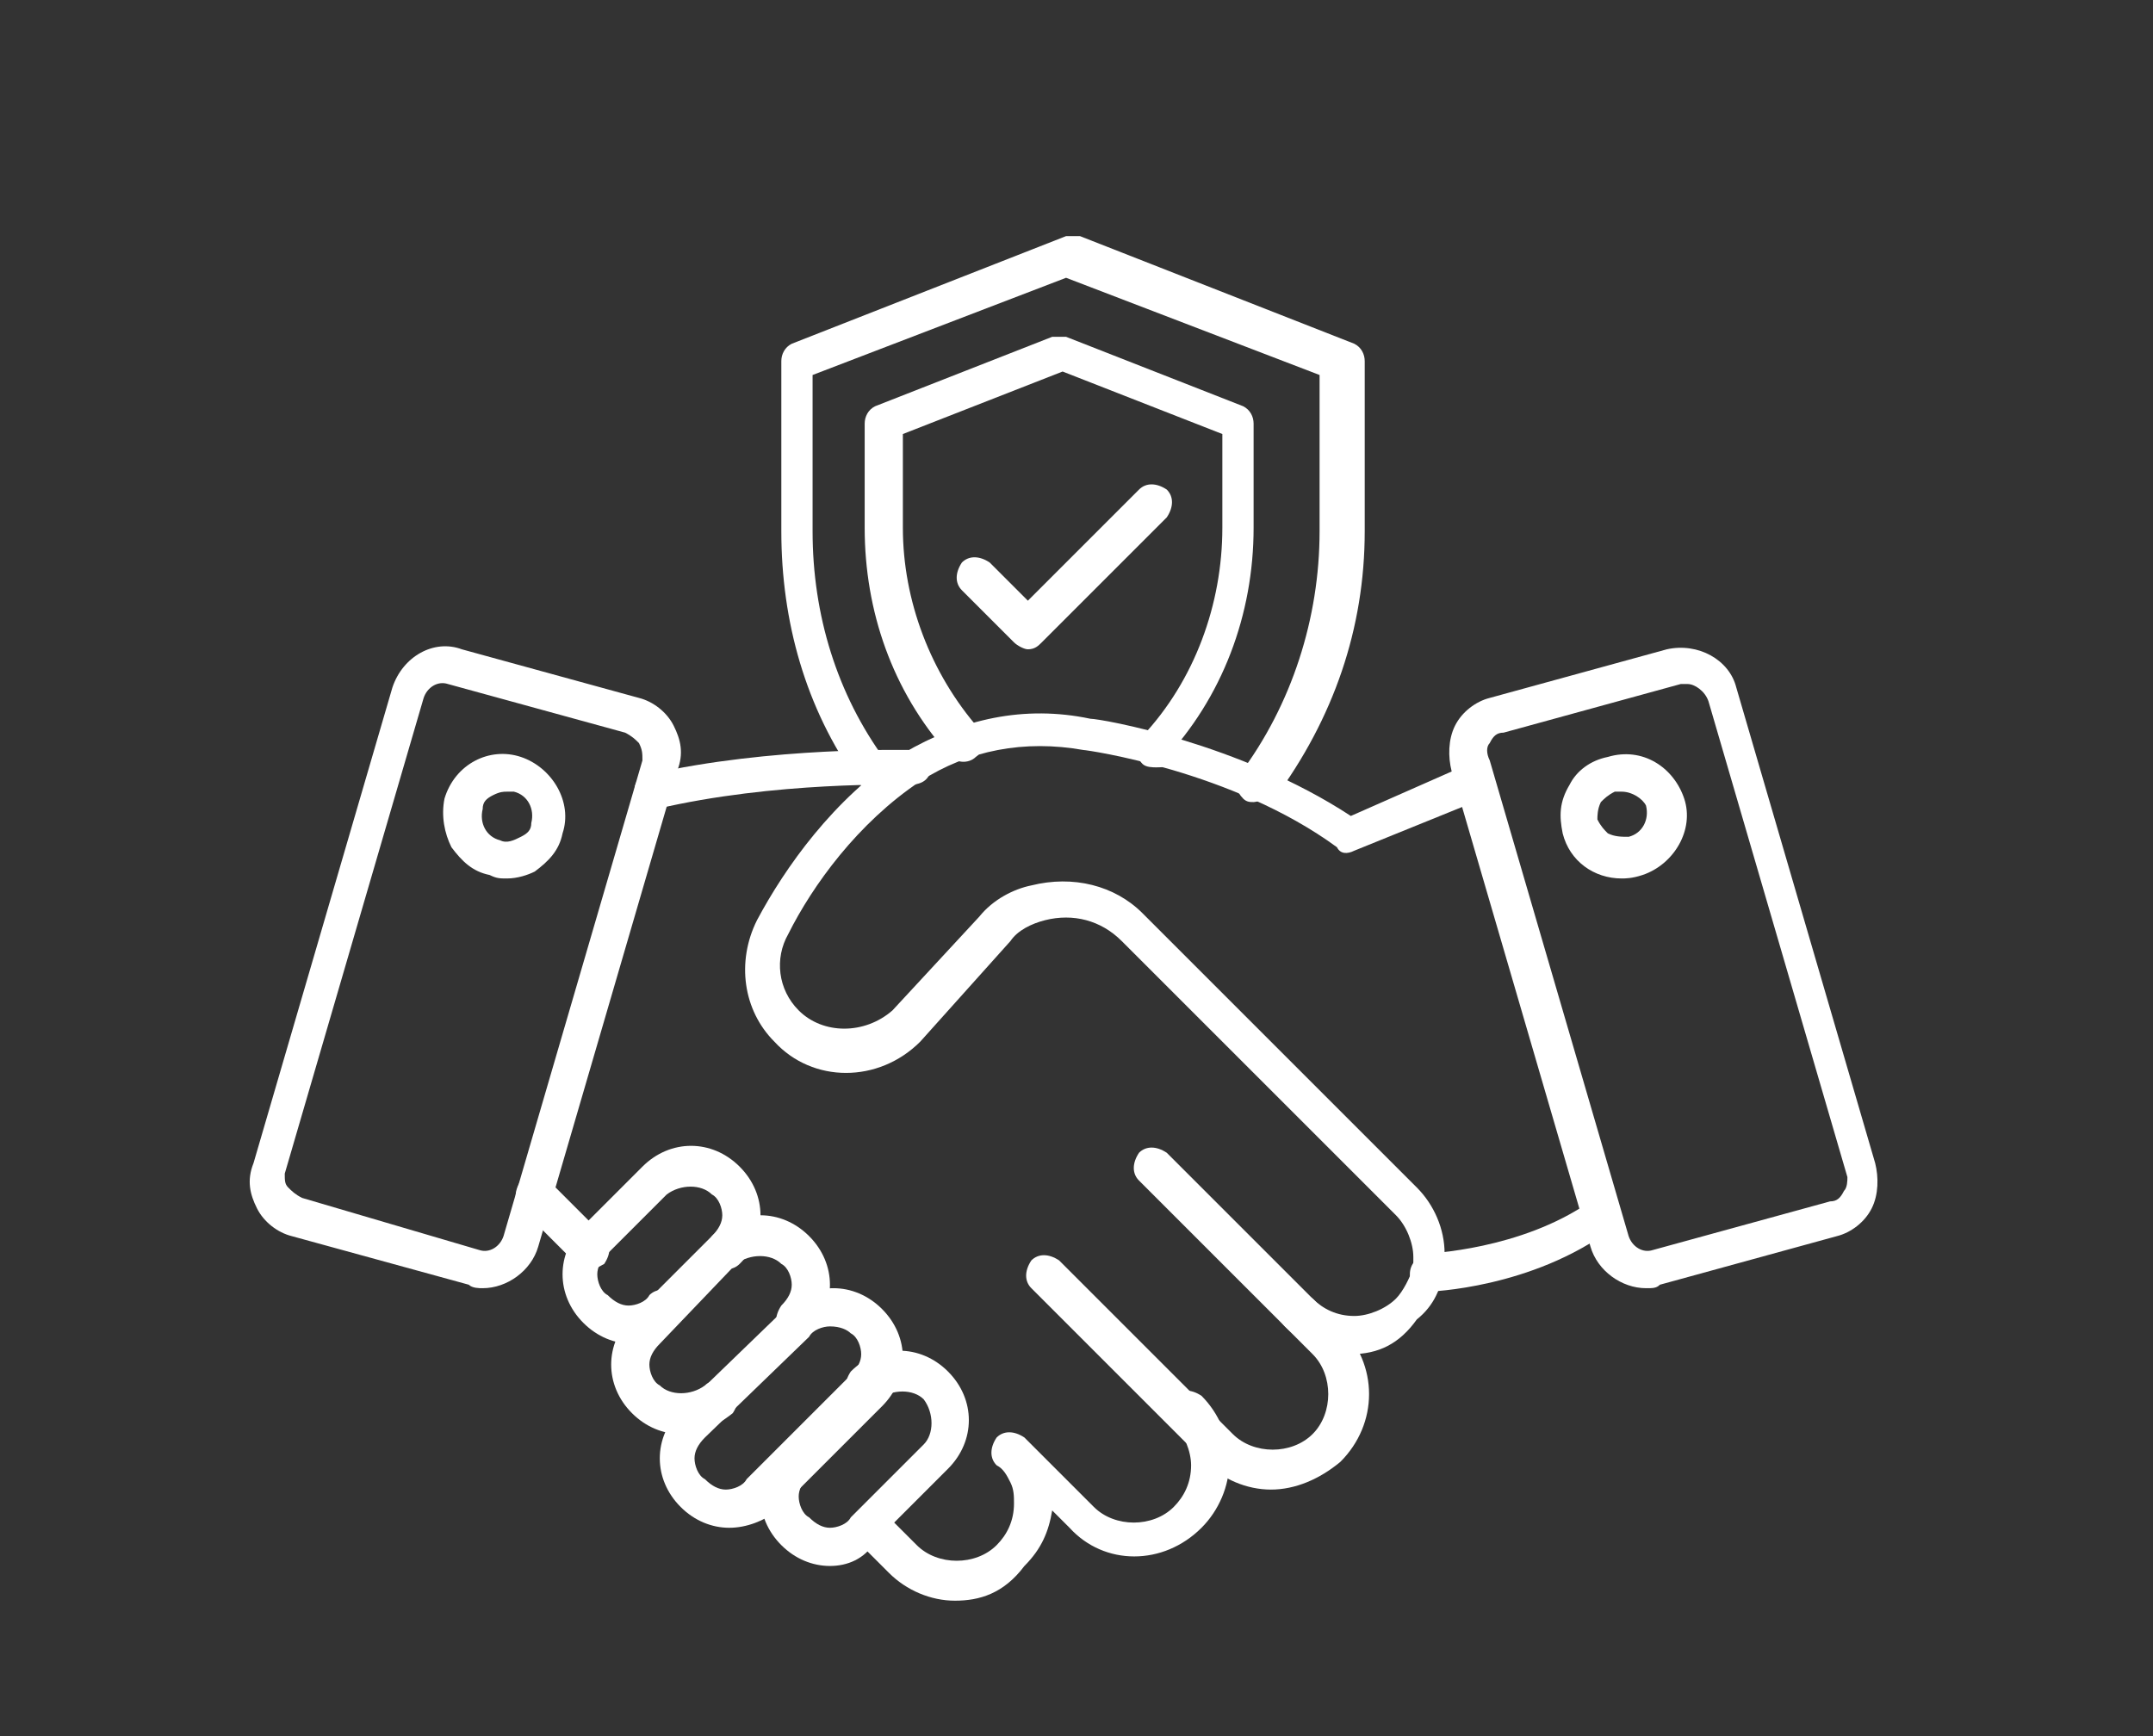
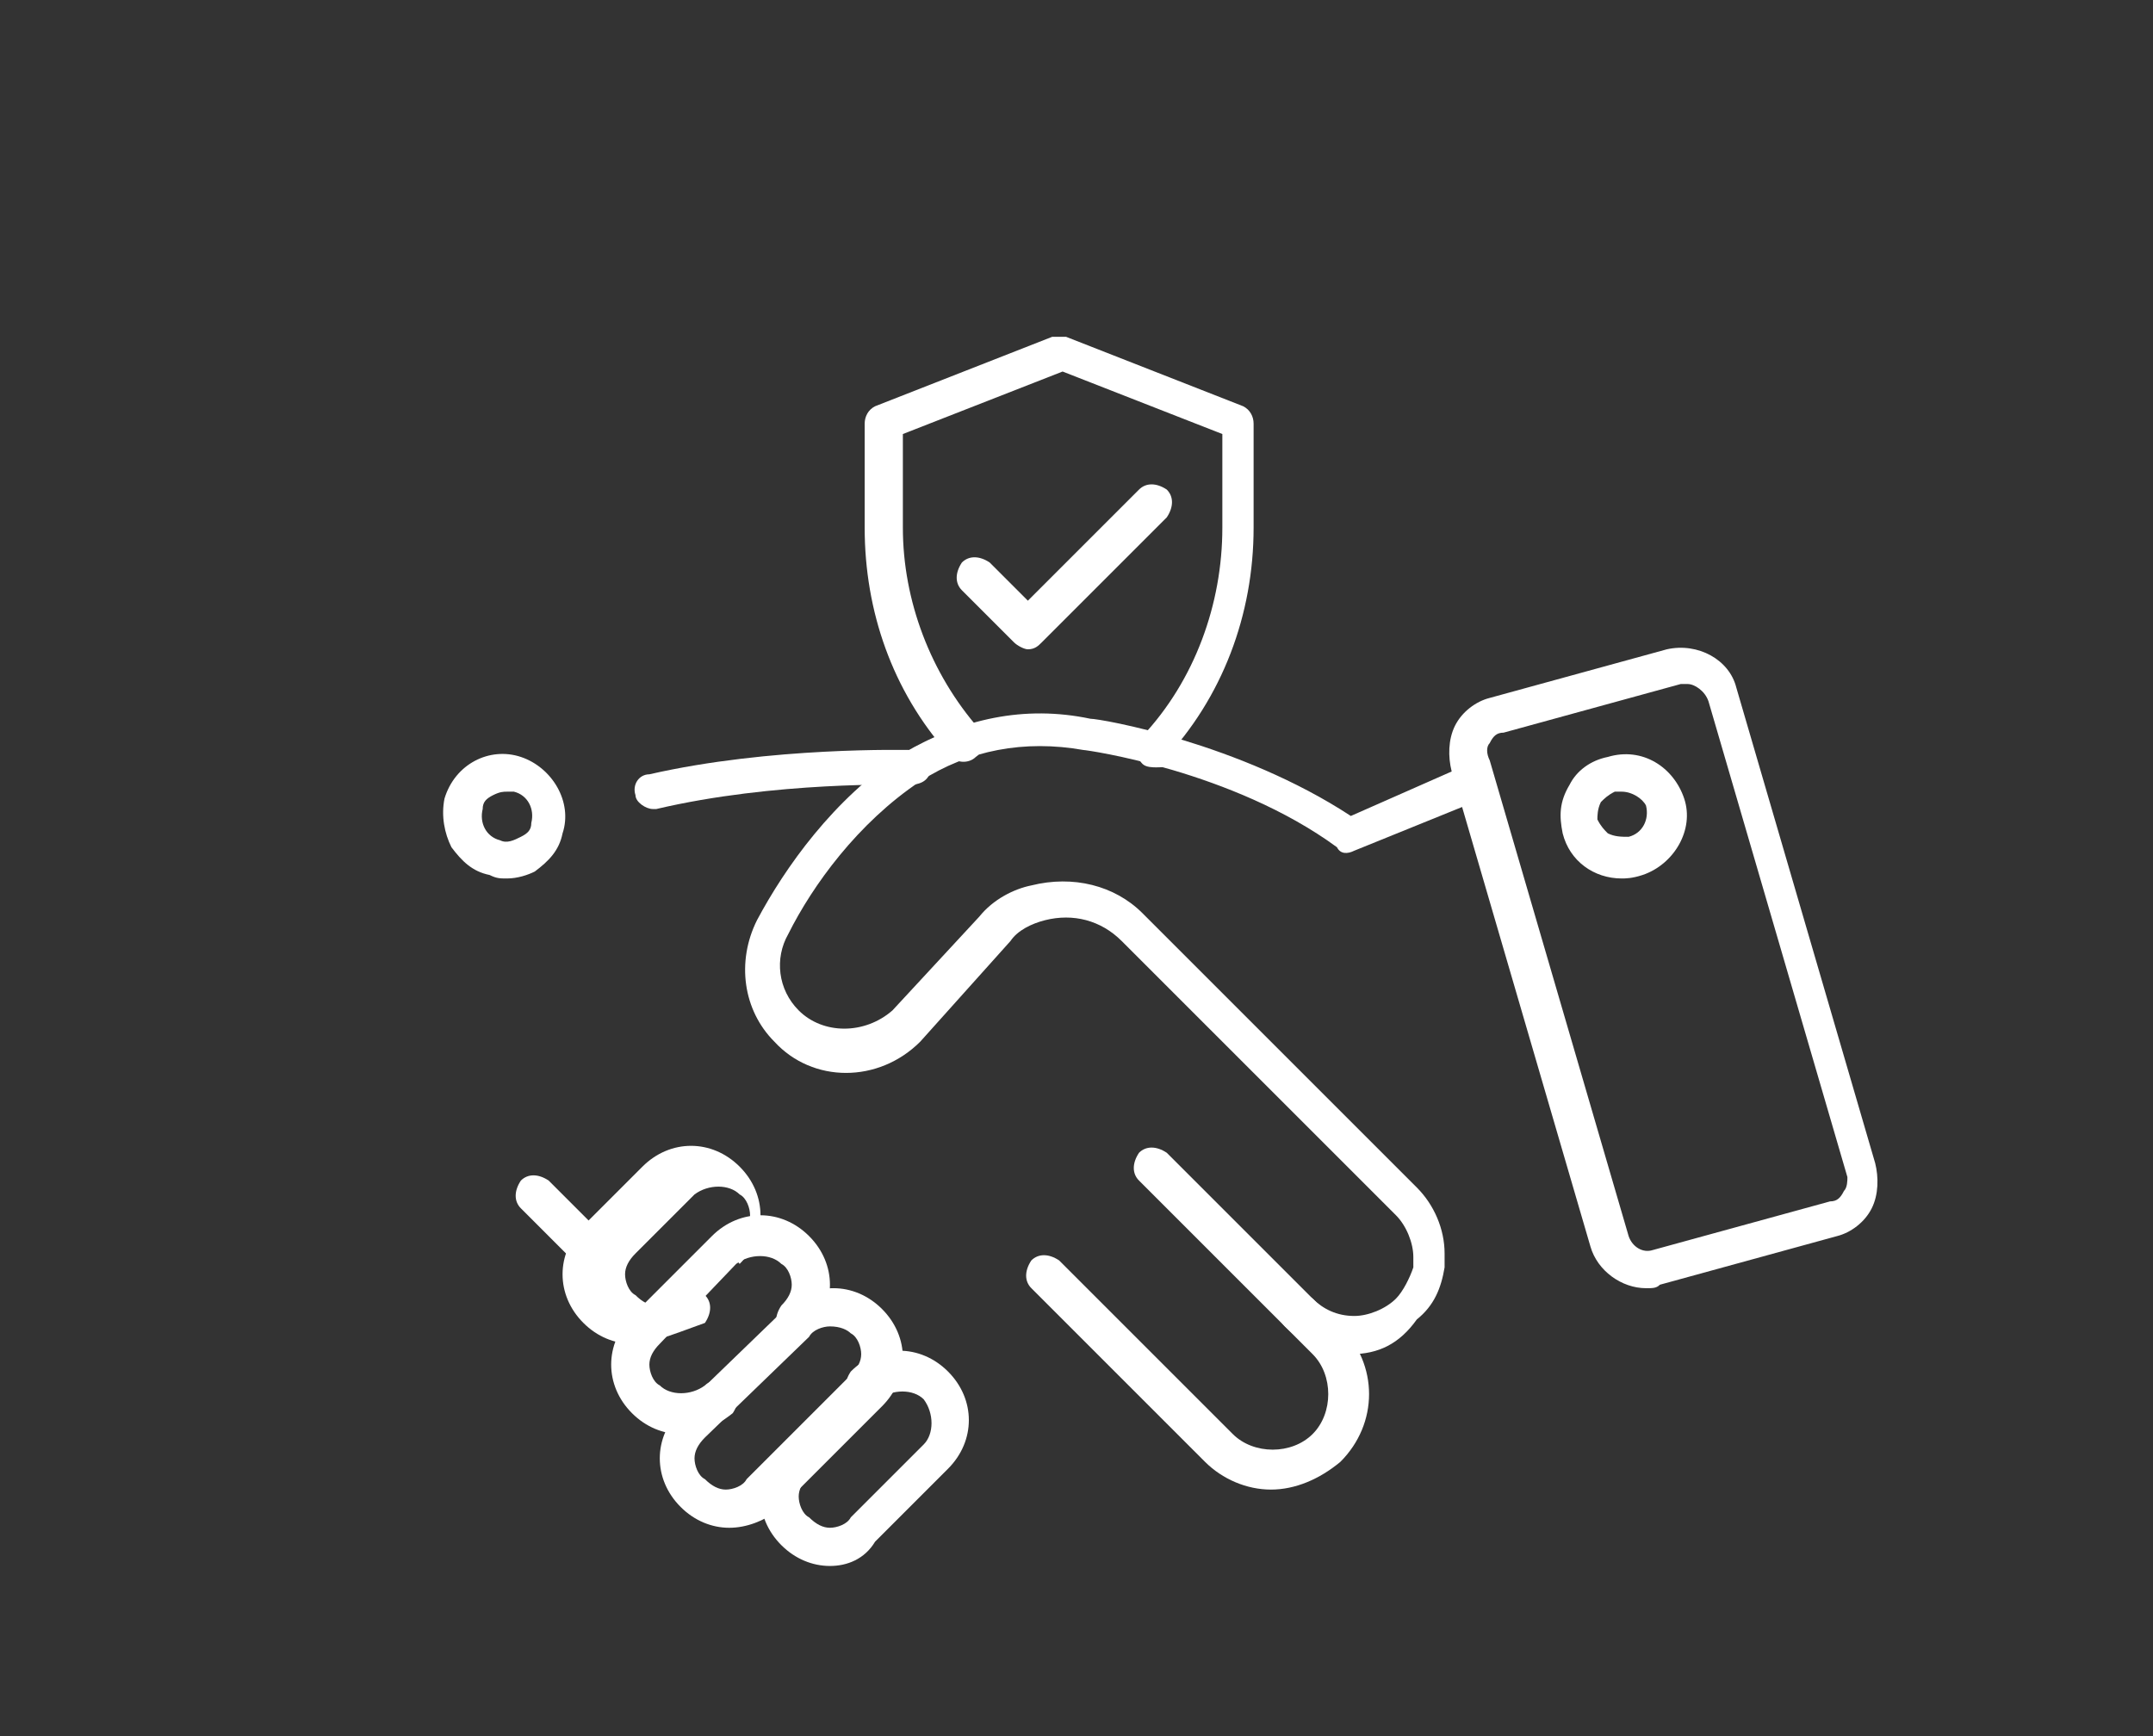
<svg xmlns="http://www.w3.org/2000/svg" xmlns:xlink="http://www.w3.org/1999/xlink" id="Capa_1" x="0px" y="0px" viewBox="0 0 62 50" style="enable-background:new 0 0 62 50;" xml:space="preserve">
  <rect x="0" y="0" width="62" height="50" fill="#333333" stroke="none" />
  <style type="text/css">	.st0{clip-path:url(#SVGID_00000039826358171212812450000014255291886135882663_);}	.st1{fill:#FFFFFF;}	.st2{clip-path:url(#SVGID_00000075134563386676919780000008413479897942906761_);}	.st3{clip-path:url(#SVGID_00000072257990255227283310000012494184443536882587_);}	.st4{clip-path:url(#SVGID_00000083771401764196629640000018322868576281208201_);}</style>
  <g>
    <defs>
      <rect id="SVGID_1_" x="7.1" y="17.3" width="12.9" height="20" />
    </defs>
    <clipPath id="SVGID_00000137841449945962308570000009965967564309077140_">
      <use xlink:href="#SVGID_1_" style="overflow:visible;" />
    </clipPath>
    <g style="clip-path:url(#SVGID_00000137841449945962308570000009965967564309077140_);">
-       <path class="st1" d="M13.9,37.1c-0.1,0-0.3,0-0.4-0.1l-5.1-1.4c-0.4-0.1-0.8-0.4-1-0.8c-0.2-0.4-0.3-0.8-0.1-1.3l4-13.7   c0.3-0.9,1.2-1.4,2-1.1l5.1,1.4c0.4,0.1,0.8,0.4,1,0.8c0.2,0.4,0.3,0.8,0.1,1.3l-4,13.7C15.3,36.6,14.6,37.1,13.9,37.1z M13.8,36   c0.3,0.1,0.6-0.1,0.7-0.4l4-13.7c0-0.2,0-0.3-0.1-0.5c-0.1-0.1-0.2-0.2-0.4-0.3l-5.1-1.4c-0.3-0.1-0.6,0.1-0.7,0.4l-4,13.7   c0,0.2,0,0.3,0.1,0.4c0.1,0.1,0.2,0.2,0.4,0.3L13.8,36z" />
-     </g>
+       </g>
  </g>
  <path class="st1" d="M14.6,25.3c-0.2,0-0.3,0-0.5-0.1c-0.5-0.1-0.8-0.4-1.1-0.8c-0.2-0.4-0.3-0.9-0.2-1.4c0.3-1,1.3-1.5,2.2-1.2 s1.5,1.3,1.2,2.2c-0.1,0.5-0.4,0.8-0.8,1.1C15.2,25.2,14.9,25.3,14.6,25.3z M14.6,22.8c-0.1,0-0.2,0-0.4,0.1 c-0.2,0.1-0.3,0.2-0.3,0.4c-0.1,0.4,0.1,0.8,0.5,0.9c0.2,0.1,0.4,0,0.6-0.1c0.2-0.1,0.3-0.2,0.3-0.4c0.1-0.4-0.1-0.8-0.5-0.9 C14.7,22.8,14.7,22.8,14.6,22.8z" />
  <g>
    <defs>
      <rect id="SVGID_00000017488034256319859280000010249566375821384093_" x="41.3" y="17.3" width="13.1" height="20" />
    </defs>
    <clipPath id="SVGID_00000105396745714934777980000001670030048998114699_">
      <use xlink:href="#SVGID_00000017488034256319859280000010249566375821384093_" style="overflow:visible;" />
    </clipPath>
    <g style="clip-path:url(#SVGID_00000105396745714934777980000001670030048998114699_);">
      <path class="st1" d="M47.4,37.1c-0.7,0-1.4-0.5-1.6-1.2l-4-13.7c-0.1-0.4-0.1-0.9,0.1-1.3c0.2-0.4,0.6-0.7,1-0.8l5.1-1.4   c0.9-0.2,1.8,0.3,2,1.1l4,13.7c0.1,0.4,0.1,0.9-0.1,1.3c-0.2,0.4-0.6,0.7-1,0.8L47.8,37C47.7,37.1,47.6,37.1,47.4,37.1z    M48.6,19.7c-0.1,0-0.1,0-0.2,0l-5.1,1.4c-0.2,0-0.3,0.1-0.4,0.3c-0.1,0.1-0.1,0.3,0,0.5l4,13.7c0.1,0.3,0.4,0.5,0.7,0.4l5.1-1.4   c0.2,0,0.3-0.1,0.4-0.3c0.1-0.1,0.1-0.3,0.1-0.4l-4-13.7C49.1,19.9,48.8,19.7,48.6,19.7z" />
    </g>
  </g>
  <path class="st1" d="M46.7,25.3c-0.8,0-1.5-0.5-1.7-1.3c-0.1-0.5-0.1-0.9,0.2-1.4c0.2-0.4,0.6-0.7,1.1-0.8c1-0.3,1.9,0.3,2.2,1.2 c0.3,0.9-0.3,1.9-1.2,2.2C47,25.3,46.8,25.3,46.7,25.3z M46.7,22.8c-0.1,0-0.1,0-0.2,0c-0.2,0.1-0.3,0.2-0.4,0.3 c-0.1,0.2-0.1,0.4-0.1,0.5c0.1,0.2,0.2,0.3,0.3,0.4c0.2,0.1,0.4,0.1,0.6,0.1c0.4-0.1,0.6-0.5,0.5-0.9C47.3,23,47,22.8,46.7,22.8z" />
-   <path class="st1" d="M41.1,37.2c-0.3,0-0.5-0.2-0.5-0.5c0-0.3,0.2-0.5,0.5-0.6c0,0,2.7-0.1,4.7-1.5c0.2-0.2,0.6-0.1,0.7,0.1 c0.2,0.2,0.1,0.6-0.1,0.7C44.1,37.1,41.2,37.2,41.1,37.2C41.1,37.2,41.1,37.2,41.1,37.2z" />
  <path class="st1" d="M17,36.6c-0.1,0-0.3-0.1-0.4-0.2L15,34.8c-0.2-0.2-0.2-0.5,0-0.8c0.2-0.2,0.5-0.2,0.8,0l1.6,1.6 c0.2,0.2,0.2,0.5,0,0.8C17.2,36.5,17.1,36.6,17,36.6z" />
  <g>
    <defs>
      <rect id="SVGID_00000008859189680712512170000005373435694097594038_" x="24" y="40" width="12" height="6.2" />
    </defs>
    <clipPath id="SVGID_00000064311634737438151970000007072357859730355355_">
      <use xlink:href="#SVGID_00000008859189680712512170000005373435694097594038_" style="overflow:visible;" />
    </clipPath>
    <g style="clip-path:url(#SVGID_00000064311634737438151970000007072357859730355355_);">
-       <path class="st1" d="M27.5,46.1c-0.7,0-1.4-0.3-1.9-0.8l-0.9-0.9c-0.2-0.2-0.2-0.5,0-0.8c0.2-0.2,0.5-0.2,0.8,0l0.9,0.9   c0.6,0.6,1.7,0.6,2.3,0c0.3-0.3,0.5-0.7,0.5-1.2c0-0.2,0-0.4-0.1-0.6c-0.1-0.2-0.2-0.4-0.4-0.5c-0.2-0.2-0.2-0.5,0-0.8   c0.2-0.2,0.5-0.2,0.8,0l2,2c0.6,0.6,1.7,0.6,2.3,0c0.3-0.3,0.5-0.7,0.5-1.2c0-0.4-0.2-0.9-0.5-1.2c-0.2-0.2-0.2-0.5,0-0.8   c0.2-0.2,0.5-0.2,0.8,0c0.5,0.5,0.8,1.2,0.8,1.9c0,0.7-0.3,1.4-0.8,1.9c-1.1,1.1-2.8,1.1-3.8,0l-0.5-0.5c-0.1,0.6-0.3,1.1-0.8,1.6   C28.9,45.9,28.2,46.1,27.5,46.1z" />
-     </g>
+       </g>
  </g>
  <path class="st1" d="M36.6,42.9c-0.7,0-1.4-0.3-1.9-0.8l-5-5c-0.2-0.2-0.2-0.5,0-0.8c0.2-0.2,0.5-0.2,0.8,0l5,5 c0.6,0.6,1.7,0.6,2.3,0c0.6-0.6,0.6-1.7,0-2.3l-5-5c-0.2-0.2-0.2-0.5,0-0.8c0.2-0.2,0.5-0.2,0.8,0l5,5c1.1,1.1,1.1,2.8,0,3.9 C38,42.6,37.3,42.9,36.6,42.9z" />
  <path class="st1" d="M38.9,39c-0.7,0-1.4-0.3-1.9-0.8c-0.2-0.2-0.2-0.5,0-0.8c0.2-0.2,0.5-0.2,0.8,0c0.3,0.3,0.7,0.5,1.2,0.5 c0.4,0,0.9-0.2,1.2-0.5c0.2-0.2,0.4-0.6,0.5-0.9c0-0.1,0-0.2,0-0.3c0-0.4-0.2-0.9-0.5-1.2l-7.9-7.9c-0.6-0.6-1.4-0.8-2.2-0.6 c-0.4,0.1-0.8,0.3-1,0.6L26.5,30c0,0,0,0,0,0c-1.2,1.2-3.1,1.2-4.2,0c-0.9-0.9-1.1-2.3-0.5-3.5c0.8-1.5,2.2-3.5,4.2-4.8c0,0,0,0,0,0 c1.7-1,3.5-1.4,5.4-1c0.3,0,4.3,0.7,7.5,2.8l3.4-1.5c0.3-0.1,0.6,0,0.7,0.3c0.1,0.3,0,0.6-0.3,0.7L39,24.5c-0.2,0.1-0.4,0.1-0.5-0.1 c-3-2.2-7.2-2.8-7.3-2.8c0,0,0,0,0,0c-1.7-0.3-3.3,0-4.7,0.9c0,0,0,0,0,0c-1.8,1.2-3.1,3-3.8,4.4c-0.4,0.7-0.3,1.6,0.3,2.2 c0.7,0.7,1.9,0.7,2.7,0l2.5-2.7c0.4-0.5,1-0.8,1.5-0.9c1.2-0.3,2.4,0,3.2,0.8l7.9,7.9c0.5,0.5,0.8,1.2,0.8,1.9c0,0.2,0,0.3,0,0.4 c-0.1,0.6-0.3,1.1-0.8,1.5C40.3,38.7,39.7,39,38.9,39z" />
  <path class="st1" d="M18.8,23.3c-0.2,0-0.5-0.2-0.5-0.4c-0.1-0.3,0.1-0.6,0.4-0.6c3.5-0.8,7.4-0.7,7.6-0.7c0.3,0,0.5,0.2,0.5,0.5 c0,0.3-0.2,0.5-0.6,0.5c-0.2,0-3.9-0.1-7.3,0.7C18.8,23.3,18.8,23.3,18.8,23.3z" />
-   <path class="st1" d="M18.2,38.7c-0.5,0-1-0.2-1.4-0.6c-0.4-0.4-0.6-0.9-0.6-1.4c0-0.5,0.2-1,0.6-1.4l1.7-1.7c0.8-0.8,2-0.8,2.8,0 c0.4,0.4,0.6,0.9,0.6,1.4c0,0.5-0.2,1-0.6,1.4c-0.2,0.2-0.5,0.2-0.8,0c-0.2-0.2-0.2-0.5,0-0.8c0.2-0.2,0.3-0.4,0.3-0.6 c0-0.2-0.1-0.5-0.3-0.6c-0.3-0.3-0.9-0.3-1.3,0l-1.7,1.7c-0.2,0.2-0.3,0.4-0.3,0.6c0,0.2,0.1,0.5,0.3,0.6c0.2,0.2,0.4,0.3,0.6,0.3 c0.2,0,0.5-0.1,0.6-0.3c0.2-0.2,0.5-0.2,0.8,0c0.2,0.2,0.2,0.5,0,0.8C19.2,38.5,18.7,38.7,18.2,38.7z" />
+   <path class="st1" d="M18.2,38.7c-0.5,0-1-0.2-1.4-0.6c-0.4-0.4-0.6-0.9-0.6-1.4c0-0.5,0.2-1,0.6-1.4l1.7-1.7c0.8-0.8,2-0.8,2.8,0 c0.4,0.4,0.6,0.9,0.6,1.4c0,0.5-0.2,1-0.6,1.4c-0.2-0.2-0.2-0.5,0-0.8c0.2-0.2,0.3-0.4,0.3-0.6 c0-0.2-0.1-0.5-0.3-0.6c-0.3-0.3-0.9-0.3-1.3,0l-1.7,1.7c-0.2,0.2-0.3,0.4-0.3,0.6c0,0.2,0.1,0.5,0.3,0.6c0.2,0.2,0.4,0.3,0.6,0.3 c0.2,0,0.5-0.1,0.6-0.3c0.2-0.2,0.5-0.2,0.8,0c0.2,0.2,0.2,0.5,0,0.8C19.2,38.5,18.7,38.7,18.2,38.7z" />
  <path class="st1" d="M19.6,41.3c-0.5,0-1-0.2-1.4-0.6c-0.4-0.4-0.6-0.9-0.6-1.4c0-0.5,0.2-1,0.6-1.4l2.3-2.3c0.8-0.8,2-0.8,2.8,0 c0.4,0.4,0.6,0.9,0.6,1.4c0,0.5-0.2,1-0.6,1.4c-0.2,0.2-0.5,0.2-0.8,0c-0.2-0.2-0.2-0.5,0-0.8c0.2-0.2,0.3-0.4,0.3-0.6 c0-0.2-0.1-0.5-0.3-0.6c-0.3-0.3-0.9-0.3-1.3,0L19,38.7c-0.2,0.2-0.3,0.4-0.3,0.6c0,0.2,0.1,0.5,0.3,0.6c0.3,0.3,0.9,0.3,1.3,0 c0.2-0.2,0.6-0.2,0.8,0c0.2,0.2,0.2,0.5,0,0.8C20.6,41.1,20.1,41.3,19.6,41.3z" />
  <path class="st1" d="M21,44c-0.5,0-1-0.2-1.4-0.6C19.2,43,19,42.5,19,42c0-0.5,0.2-1,0.6-1.4l3-2.9c0.8-0.8,2-0.8,2.8,0 c0.4,0.4,0.6,0.9,0.6,1.4c0,0.5-0.2,1-0.6,1.4l-3,3C22,43.8,21.5,44,21,44z M23.9,38.2c-0.2,0-0.5,0.1-0.6,0.3l-3,2.9 c-0.2,0.2-0.3,0.4-0.3,0.6c0,0.2,0.1,0.5,0.3,0.6c0.2,0.2,0.4,0.3,0.6,0.3c0.2,0,0.5-0.1,0.6-0.3l3-3c0.2-0.2,0.3-0.4,0.3-0.6 c0-0.2-0.1-0.5-0.3-0.6C24.4,38.3,24.2,38.2,23.9,38.2z" />
  <path class="st1" d="M23.9,45.1c-0.5,0-1-0.2-1.4-0.6c-0.4-0.4-0.6-0.9-0.6-1.4c0-0.5,0.2-1,0.6-1.4c0.2-0.2,0.5-0.2,0.8,0 c0.2,0.2,0.2,0.5,0,0.8c-0.2,0.2-0.3,0.4-0.3,0.6s0.1,0.5,0.3,0.6c0.2,0.2,0.4,0.3,0.6,0.3c0.2,0,0.5-0.1,0.6-0.3l2.1-2.1 c0.3-0.3,0.3-0.9,0-1.3c-0.3-0.3-0.9-0.3-1.3,0c-0.2,0.2-0.5,0.2-0.8,0c-0.2-0.2-0.2-0.5,0-0.8c0.8-0.8,2-0.8,2.8,0 c0.8,0.8,0.8,2,0,2.8l-2.1,2.1C24.9,44.9,24.4,45.1,23.9,45.1z" />
  <g>
    <defs>
-       <rect id="SVGID_00000177470782760507527770000003327158963383290521_" x="21.3" y="6.7" width="18.7" height="17.3" />
-     </defs>
+       </defs>
    <clipPath id="SVGID_00000165930263734021683950000017075608262490249383_">
      <use xlink:href="#SVGID_00000177470782760507527770000003327158963383290521_" style="overflow:visible;" />
    </clipPath>
    <g style="clip-path:url(#SVGID_00000165930263734021683950000017075608262490249383_);">
      <path class="st1" d="M36.1,23.1c-0.1,0-0.2,0-0.3-0.1c-0.2-0.2-0.3-0.5-0.1-0.7c1.5-2,2.3-4.5,2.3-7v-4.5l-7.3-2.8l-7.3,2.8v4.5   c0,2.4,0.7,4.7,2.1,6.6c0.2,0.2,0.1,0.6-0.1,0.7c-0.2,0.2-0.6,0.1-0.7-0.1c-1.5-2.1-2.2-4.6-2.2-7.2v-4.9c0-0.2,0.1-0.4,0.3-0.5   l7.9-3.1c0.1,0,0.3,0,0.4,0l7.9,3.1c0.2,0.1,0.3,0.3,0.3,0.5v4.9c0,2.8-0.9,5.4-2.6,7.7C36.4,23,36.2,23.1,36.1,23.1z" />
    </g>
  </g>
  <path class="st1" d="M33.3,22.1c-0.1,0-0.3,0-0.4-0.1c-0.2-0.2-0.2-0.5,0-0.8c1.5-1.6,2.3-3.8,2.3-6v-2.7l-4.6-1.8l-4.6,1.8v2.7 c0,2.1,0.8,4.2,2.2,5.8c0.2,0.2,0.2,0.6-0.1,0.8c-0.2,0.2-0.6,0.2-0.8-0.1c-1.6-1.8-2.4-4.1-2.4-6.5v-3c0-0.2,0.1-0.4,0.3-0.5l5.1-2 c0.1,0,0.3,0,0.4,0l5.1,2c0.2,0.1,0.3,0.3,0.3,0.5v3c0,2.5-0.9,4.9-2.6,6.7C33.6,22.1,33.5,22.1,33.3,22.1z" />
  <path class="st1" d="M29.6,18.7c-0.1,0-0.3-0.1-0.4-0.2l-1.5-1.5c-0.2-0.2-0.2-0.5,0-0.8c0.2-0.2,0.5-0.2,0.8,0l1.1,1.1l3.2-3.2 c0.2-0.2,0.5-0.2,0.8,0c0.2,0.2,0.2,0.5,0,0.8L30,18.5C29.9,18.6,29.8,18.7,29.6,18.7z" />
</svg>